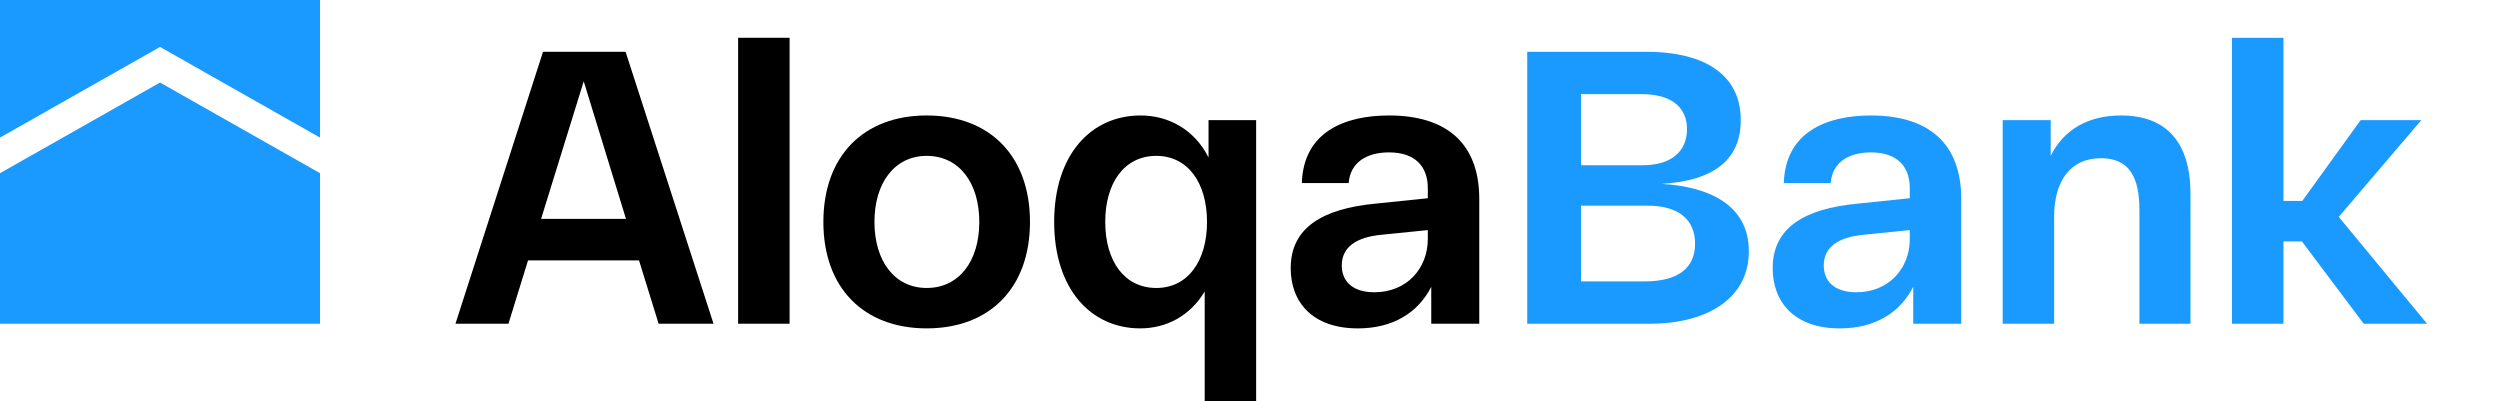
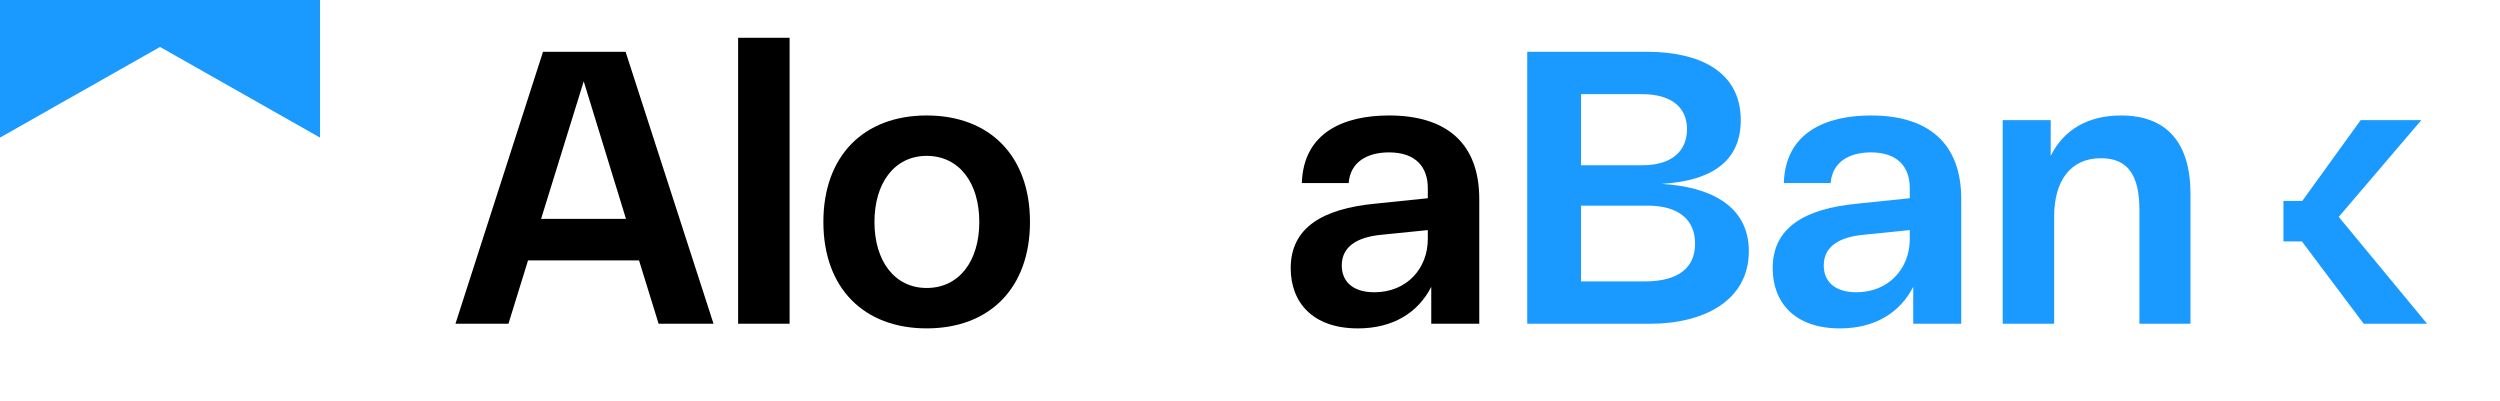
<svg xmlns="http://www.w3.org/2000/svg" width="137" height="22" viewBox="0 0 137 22" fill="none">
  <path d="M8.769 2.572L17.537 7.54V0H0V7.54L8.769 2.572Z" fill="#1A99FF" />
-   <path d="M8.769 4.523L0 9.491V17.741H17.537V9.491L8.769 4.523Z" fill="#1A99FF" />
  <path d="M34.303 11.993L31.988 4.456L29.652 11.993H34.303ZM35.019 14.271H28.936L27.863 17.741H24.959L29.757 2.838H34.282L39.101 17.741H36.092L35.019 14.271Z" fill="black" />
  <path d="M43.27 17.74H40.449V2.07H43.27V17.74Z" fill="black" />
  <path d="M50.782 15.781C52.571 15.781 53.666 14.291 53.666 12.162C53.666 10.033 52.571 8.542 50.782 8.542C49.014 8.542 47.92 10.033 47.92 12.162C47.92 14.291 49.014 15.781 50.782 15.781ZM50.782 6.328C54.234 6.328 56.443 8.542 56.443 12.162C56.443 15.781 54.234 17.995 50.782 17.995C47.331 17.995 45.121 15.781 45.121 12.162C45.121 8.542 47.331 6.328 50.782 6.328Z" fill="black" />
-   <path d="M63.366 15.781C65.091 15.781 66.144 14.312 66.144 12.162C66.144 10.011 65.091 8.542 63.366 8.542C61.619 8.542 60.567 10.011 60.567 12.162C60.567 14.312 61.619 15.781 63.366 15.781ZM62.503 6.328C64.039 6.328 65.449 7.095 66.228 8.628V6.584H68.837V21.998H66.017V15.973C65.218 17.314 63.913 17.995 62.482 17.995C59.788 17.995 57.768 15.845 57.768 12.162C57.768 8.479 59.788 6.328 62.503 6.328Z" fill="black" />
  <path d="M75.318 16.016C77.086 16.016 78.244 14.717 78.244 13.099V12.609L75.718 12.864C74.35 12.992 73.529 13.524 73.529 14.546C73.529 15.398 74.098 16.016 75.318 16.016ZM75.36 11.161L78.244 10.863V10.31C78.244 9.16 77.591 8.351 76.118 8.351C74.918 8.351 73.992 8.883 73.908 10.033H71.341C71.425 7.265 73.635 6.328 76.118 6.328C79.233 6.328 81.064 7.818 81.064 10.906V17.74H78.433V15.717C77.718 17.123 76.349 17.996 74.413 17.996C71.93 17.996 70.731 16.569 70.731 14.695C70.731 12.46 72.498 11.438 75.36 11.161Z" fill="black" />
  <path d="M92.89 13.356C92.89 12.1 92.069 11.269 90.28 11.269H86.64V15.421H90.133C92.027 15.421 92.89 14.633 92.89 13.356ZM86.64 9.055H90.007C91.627 9.055 92.448 8.267 92.448 7.075C92.448 5.904 91.627 5.159 89.965 5.159H86.639V9.055L86.64 9.055ZM95.836 13.76C95.836 16.464 93.395 17.742 90.407 17.742H83.693V2.838H90.259C93.079 2.838 95.394 3.881 95.394 6.585C95.394 8.736 93.942 9.907 91.038 10.077C93.711 10.226 95.836 11.269 95.836 13.76Z" fill="#1A99FF" />
  <path d="M101.731 16.016C103.498 16.016 104.656 14.717 104.656 13.099V12.609L102.13 12.864C100.762 12.992 99.942 13.524 99.942 14.546C99.942 15.398 100.51 16.016 101.731 16.016ZM101.773 11.161L104.656 10.863V10.31C104.656 9.16 104.003 8.351 102.53 8.351C101.331 8.351 100.405 8.883 100.32 10.033H97.753C97.837 7.265 100.047 6.328 102.53 6.328C105.645 6.328 107.476 7.818 107.476 10.906V17.74H104.845V15.717C104.13 17.123 102.762 17.996 100.825 17.996C98.342 17.996 97.143 16.569 97.143 14.695C97.143 12.46 98.91 11.438 101.773 11.161Z" fill="#1A99FF" />
  <path d="M109.748 6.584H112.379V8.542C113.094 7.095 114.441 6.328 116.23 6.328C118.756 6.328 120.039 7.84 120.039 10.629V17.74H117.24V11.502C117.24 9.692 116.672 8.67 115.135 8.67C113.431 8.67 112.568 9.947 112.568 11.864V17.74H109.748V6.584Z" fill="#1A99FF" />
-   <path d="M129.531 17.74L126.143 13.227H125.133V17.74H122.312V2.07H125.133V11.012H126.164L129.363 6.584H132.688L128.163 11.885L133.003 17.74H129.531Z" fill="#1A99FF" />
+   <path d="M129.531 17.74L126.143 13.227H125.133V17.74V2.07H125.133V11.012H126.164L129.363 6.584H132.688L128.163 11.885L133.003 17.74H129.531Z" fill="#1A99FF" />
</svg>